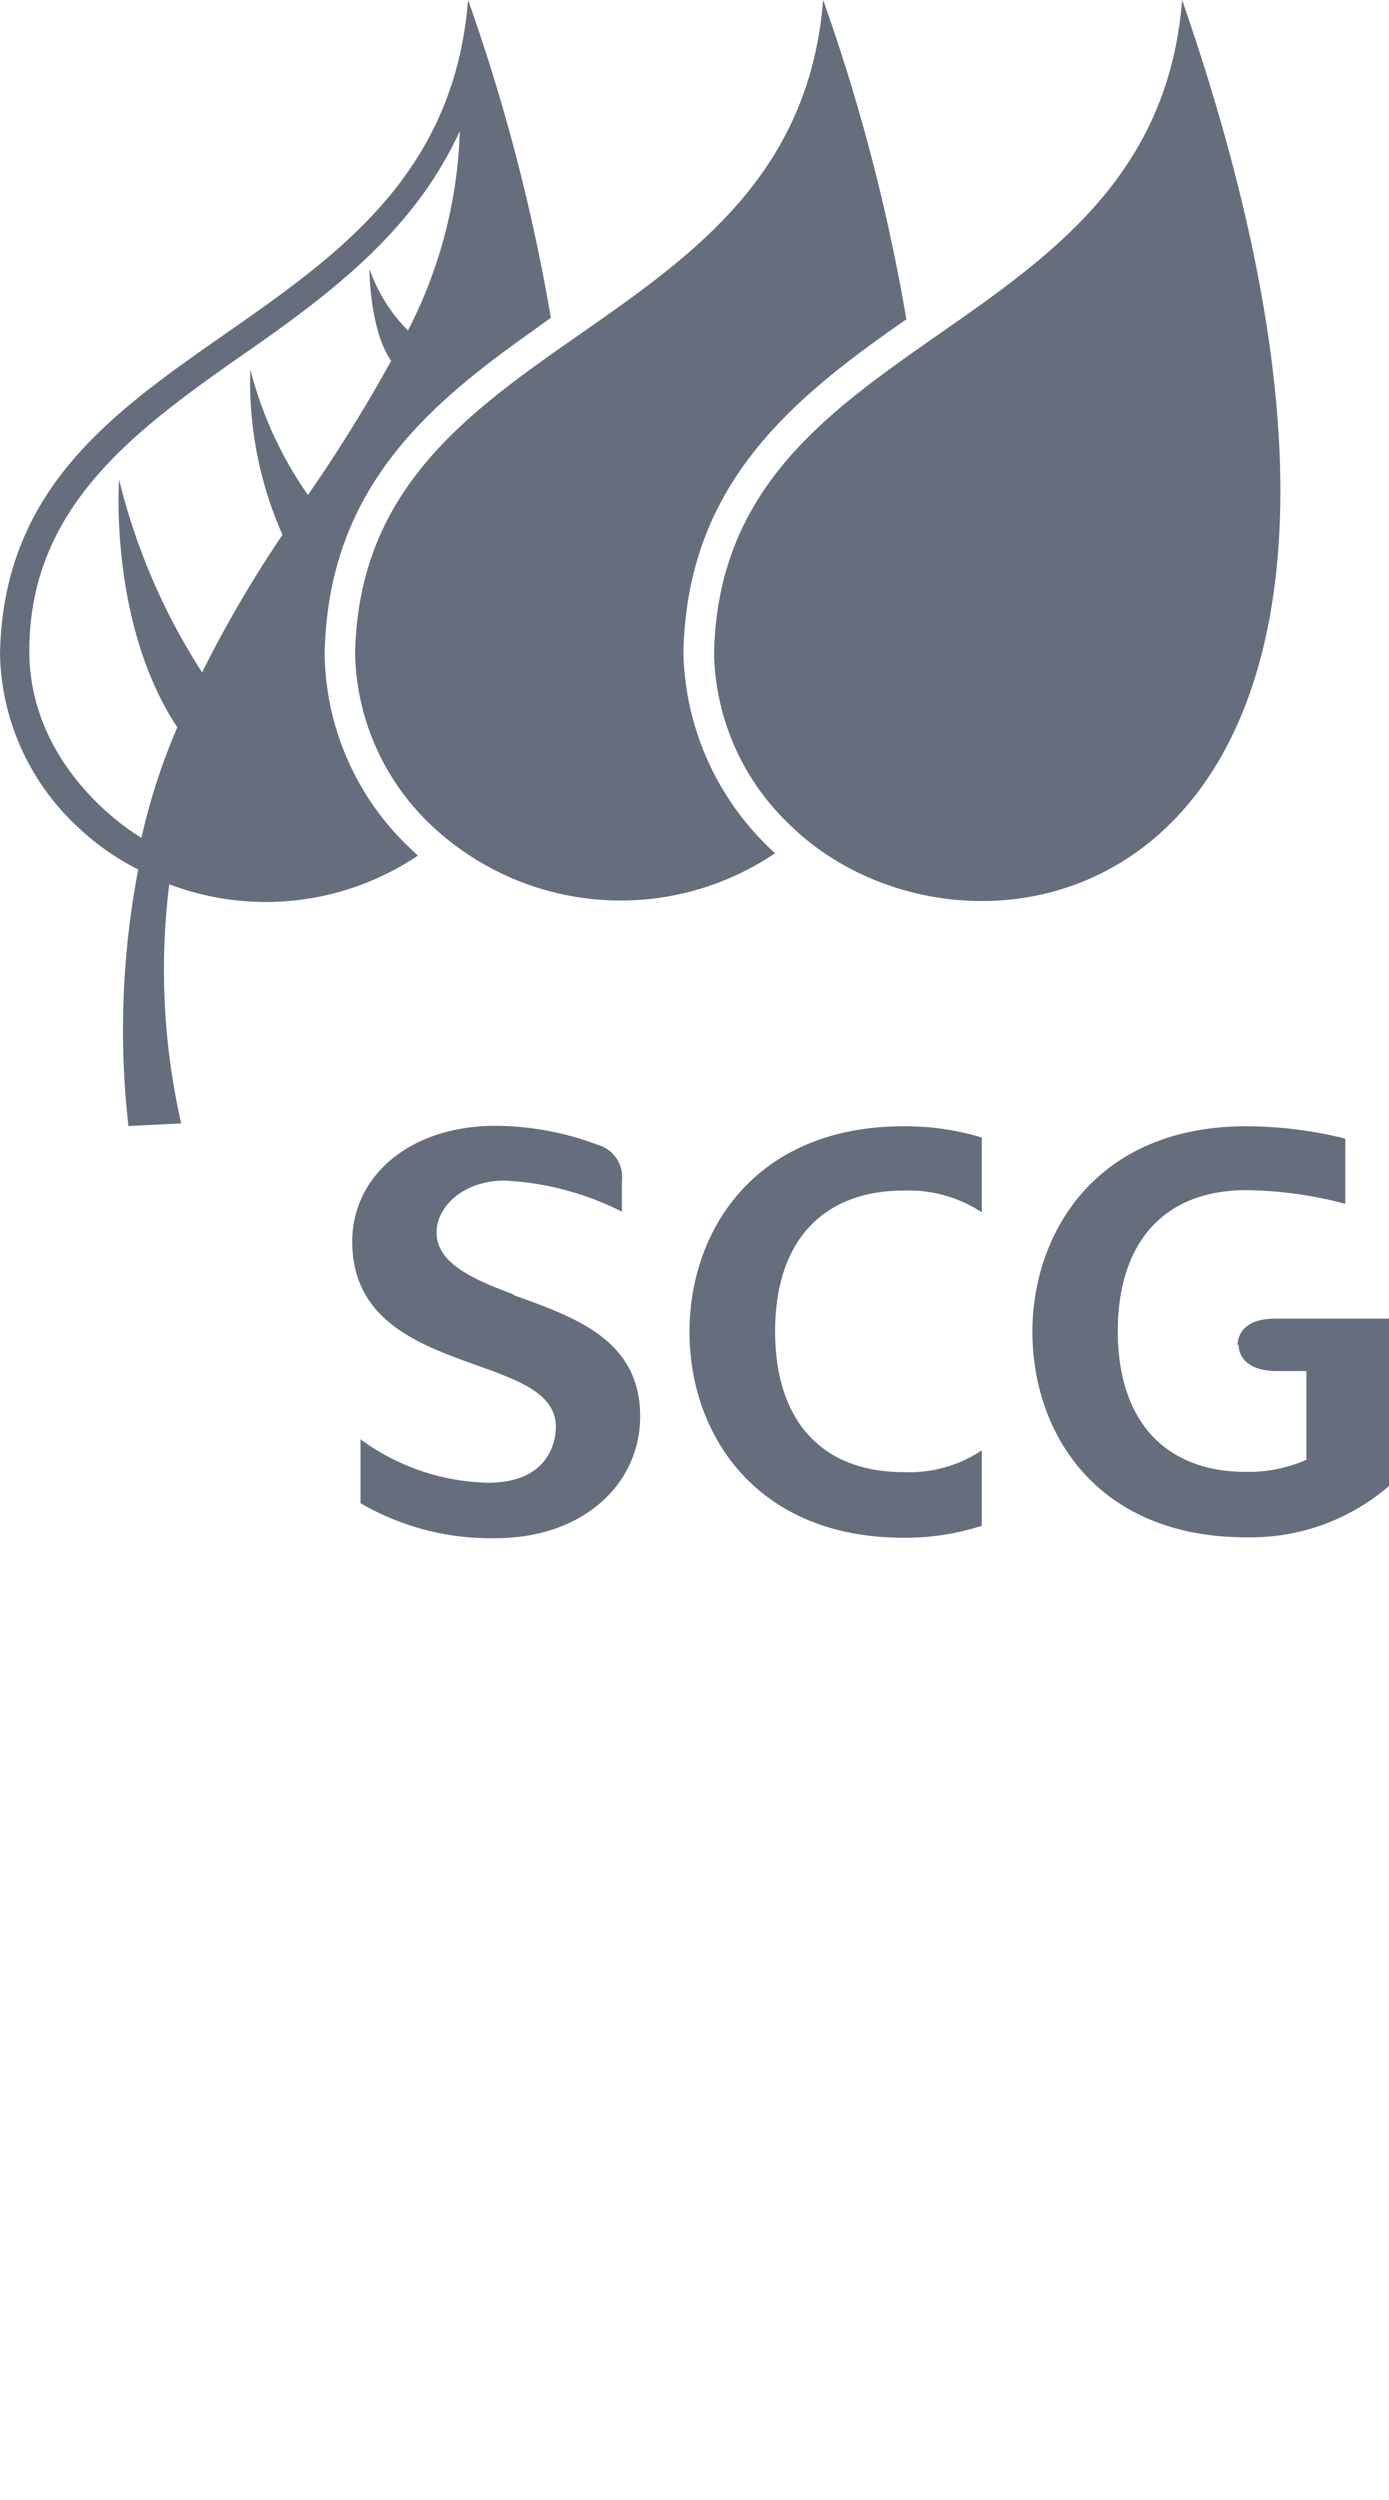
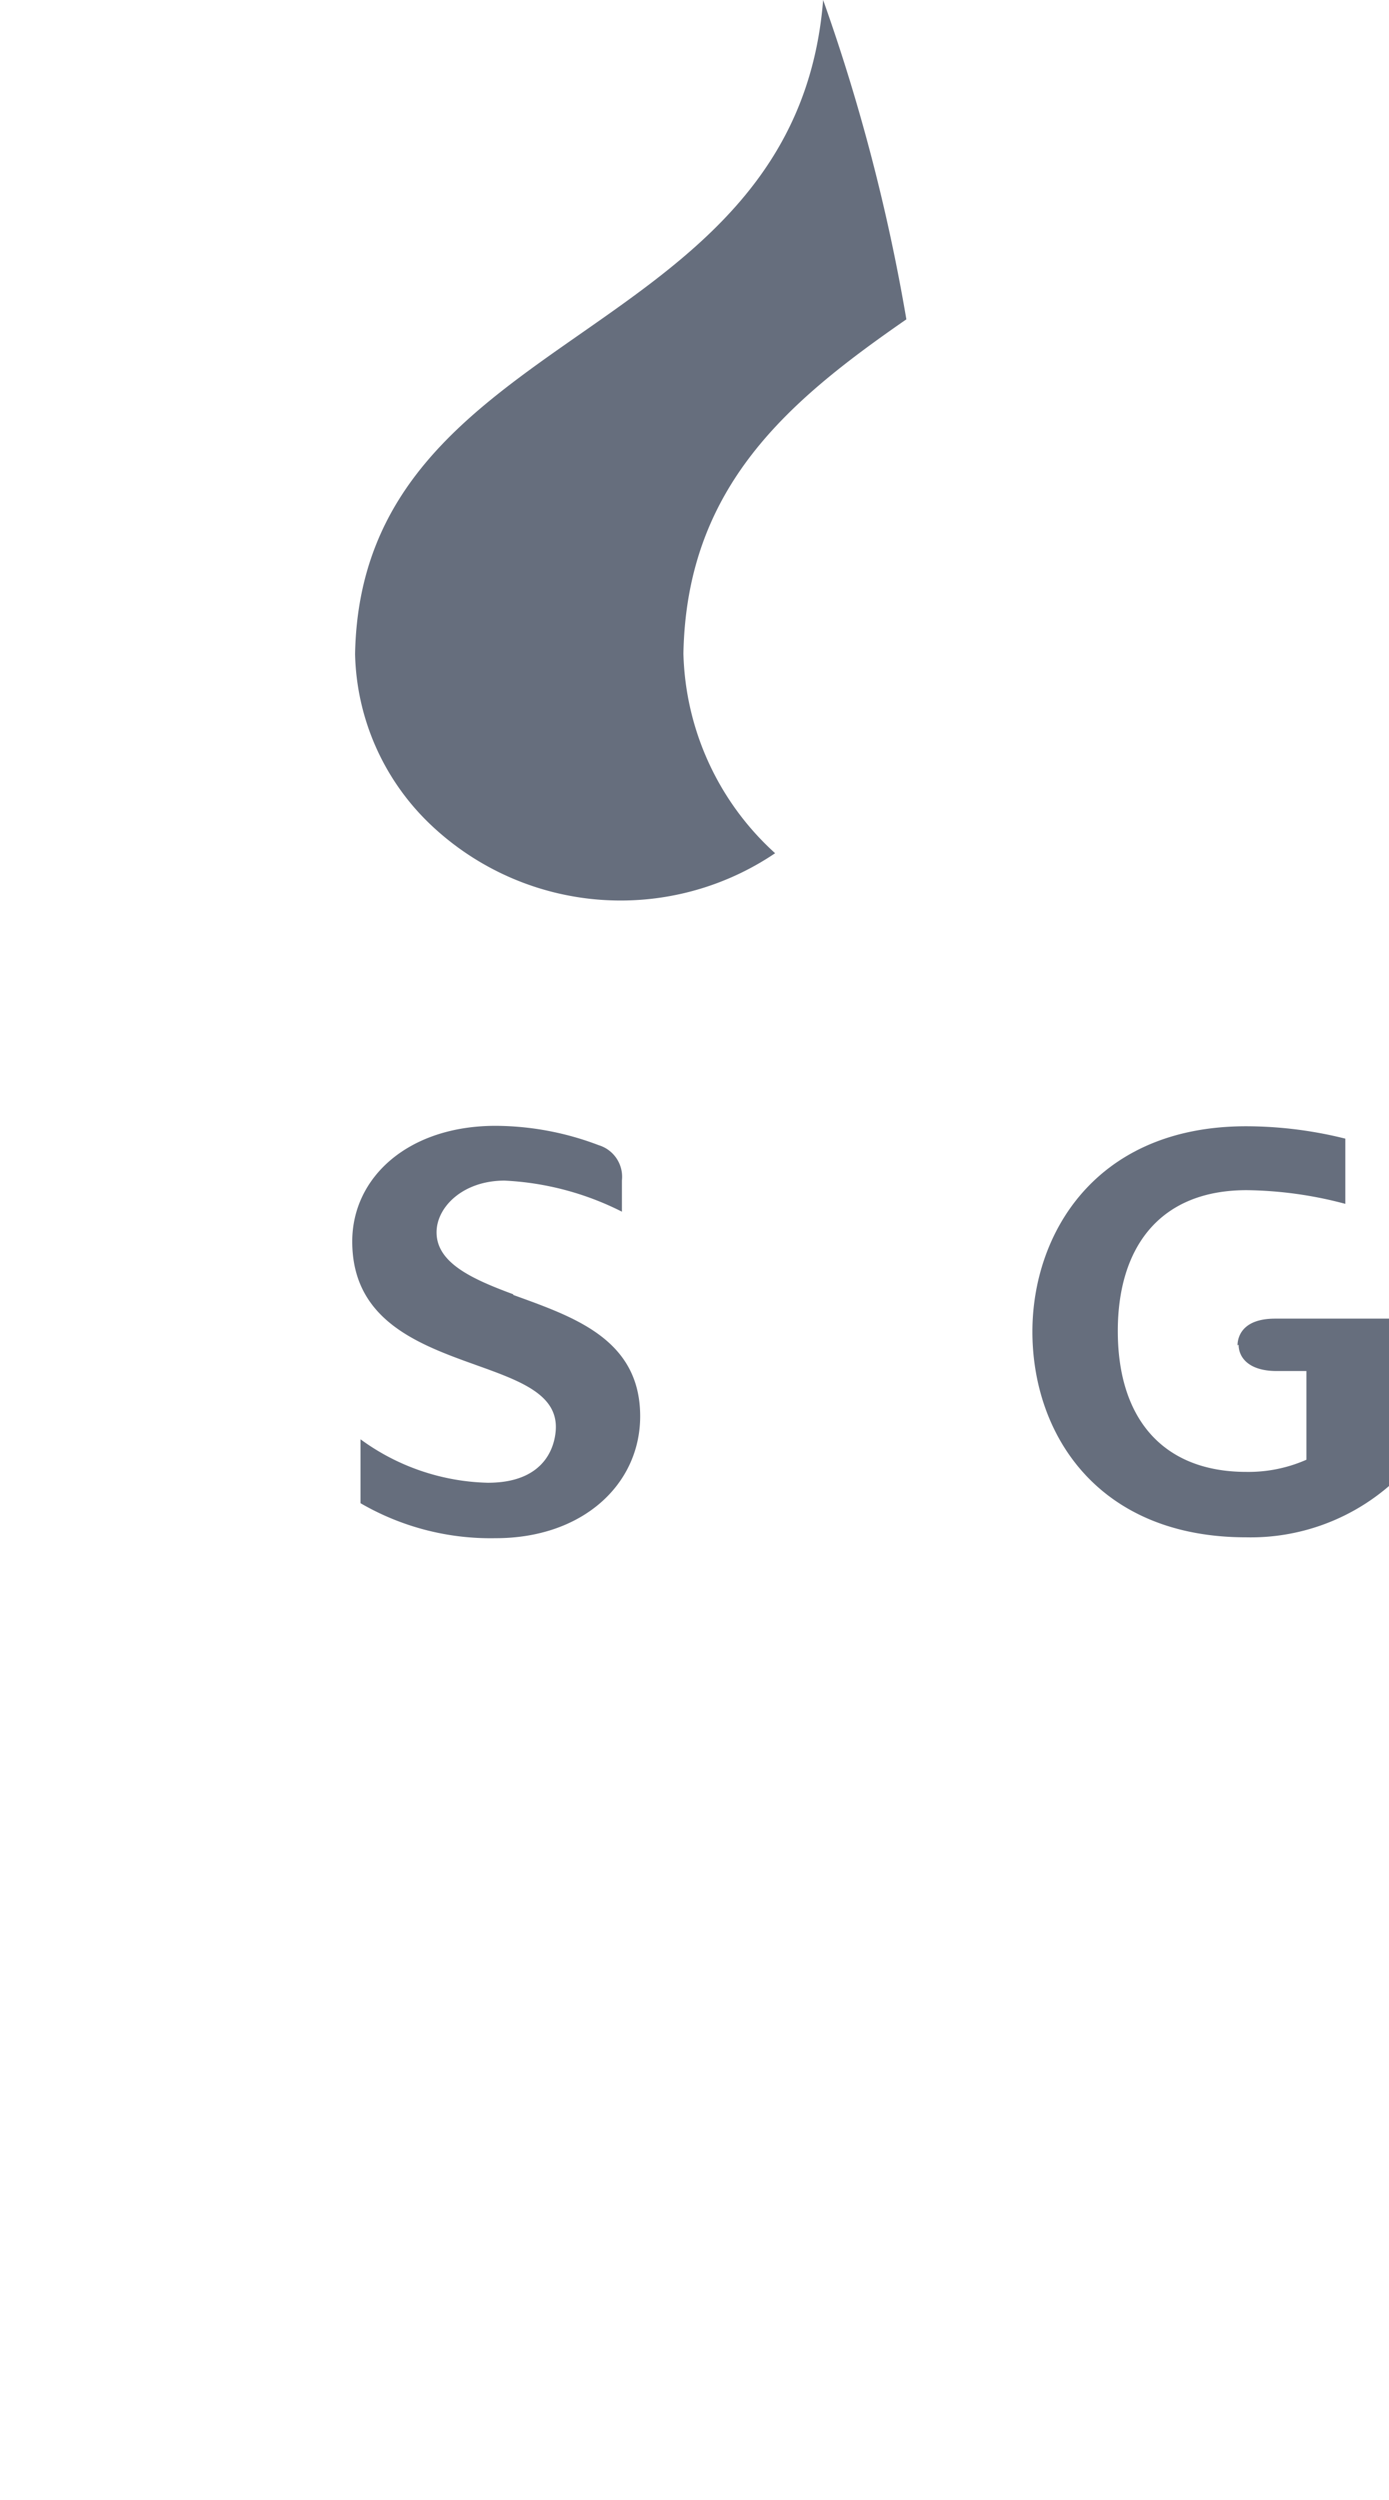
<svg xmlns="http://www.w3.org/2000/svg" width="63.92" height="115" viewBox="0 0 63.92 115">
  <defs>
    <style>.cls-1{fill:#666e7d;}.cls-2{fill:none;}</style>
  </defs>
  <title>logo-mono-scg</title>
  <g id="Capa_2" data-name="Capa 2">
    <g id="Capa_1-2" data-name="Capa 1">
      <g id="Capa_2-2" data-name="Capa 2">
        <g id="Capa_1-2-2" data-name="Capa 1-2">
          <path class="cls-1" d="M31.45,30.07h0c.14-7.7,4.86-11.64,10.26-15.38A87.66,87.66,0,0,0,37.88,0C36.6,16,16.62,14.88,16.34,30.09a11.17,11.17,0,0,0,3.46,7.83,12.7,12.7,0,0,0,15.87,1.33,12.82,12.82,0,0,1-4.22-9.18" />
-           <path class="cls-1" d="M54.4,0C53.13,16,33.13,14.88,32.86,30.09a11.17,11.17,0,0,0,3.46,7.83C45,46.49,68.79,41.49,54.4,0" />
-           <path class="cls-1" d="M18.78,15.21A7.51,7.51,0,0,1,17,12.36s0,2.8,1,4.24a71.22,71.22,0,0,1-3.83,6.17A17.81,17.81,0,0,1,11.52,17,17.3,17.3,0,0,0,13,24.6,55.78,55.78,0,0,0,9.3,30.93a29,29,0,0,1-3.82-8.87S5,28.69,8.16,33.46a28.43,28.43,0,0,0-1.65,5.08c-1.07-.63-5.16-3.57-5.16-8.6,0-6.56,4.77-10.08,9.75-13.57h0c4.34-3,8-5.85,10.06-10.34a21.44,21.44,0,0,1-2.39,9.18M21.54,0C20.26,16,.27,14.88,0,30.09a11.13,11.13,0,0,0,3.45,7.83A11.72,11.72,0,0,0,6.36,40a39.26,39.26,0,0,0-.45,11.8l2.43-.12a31.79,31.79,0,0,1-.55-11,12.54,12.54,0,0,0,11.44-1.32l-.42-.4a12.5,12.5,0,0,1-3.87-8.85c.13-7.42,4.52-11.28,9.24-14.65l1.17-.84A87.79,87.79,0,0,0,21.54,0" />
          <path class="cls-1" d="M57,61.86c0,.59.47,1.21,1.75,1.21h1.37v4.08a6.6,6.6,0,0,1-2.77.56c-3.75,0-5.91-2.36-5.91-6.48,0-3.84,1.92-6.48,5.93-6.48a18.34,18.34,0,0,1,4.54.63v-3a18.93,18.93,0,0,0-4.56-.57c-6.94,0-9.84,4.95-9.84,9.45,0,4.71,3,9.46,9.84,9.46a9.75,9.75,0,0,0,6.57-2.36v-7.7H58.68c-1.6,0-1.73.94-1.73,1.23" />
-           <path class="cls-1" d="M45.18,66.72a6,6,0,0,1-3.59,1c-3.77,0-5.92-2.36-5.92-6.47s2.15-6.48,5.92-6.48a6.09,6.09,0,0,1,3.59,1V52.33a12.09,12.09,0,0,0-3.59-.52c-6.8,0-9.86,4.75-9.86,9.46s3.06,9.47,9.86,9.47a11.5,11.5,0,0,0,3.59-.55Z" />
          <path class="cls-1" d="M23.62,59.54c-1.89-.7-3.53-1.44-3.53-2.85,0-1.17,1.22-2.38,3.13-2.38a13.38,13.38,0,0,1,5.4,1.43V54.3a1.52,1.52,0,0,0-1.07-1.62,13.46,13.46,0,0,0-4.74-.89c-4,0-6.6,2.35-6.6,5.32,0,3.64,3.06,4.74,5.74,5.7,1.95.7,3.63,1.31,3.63,2.83,0,.64-.3,2.57-3.13,2.57a10.32,10.32,0,0,1-5.86-2v2.94a11.92,11.92,0,0,0,6.22,1.61c4,0,6.65-2.47,6.65-5.61,0-3.57-3.1-4.58-5.84-5.58" />
        </g>
      </g>
      <rect class="cls-2" width="63.92" height="115" />
    </g>
  </g>
</svg>